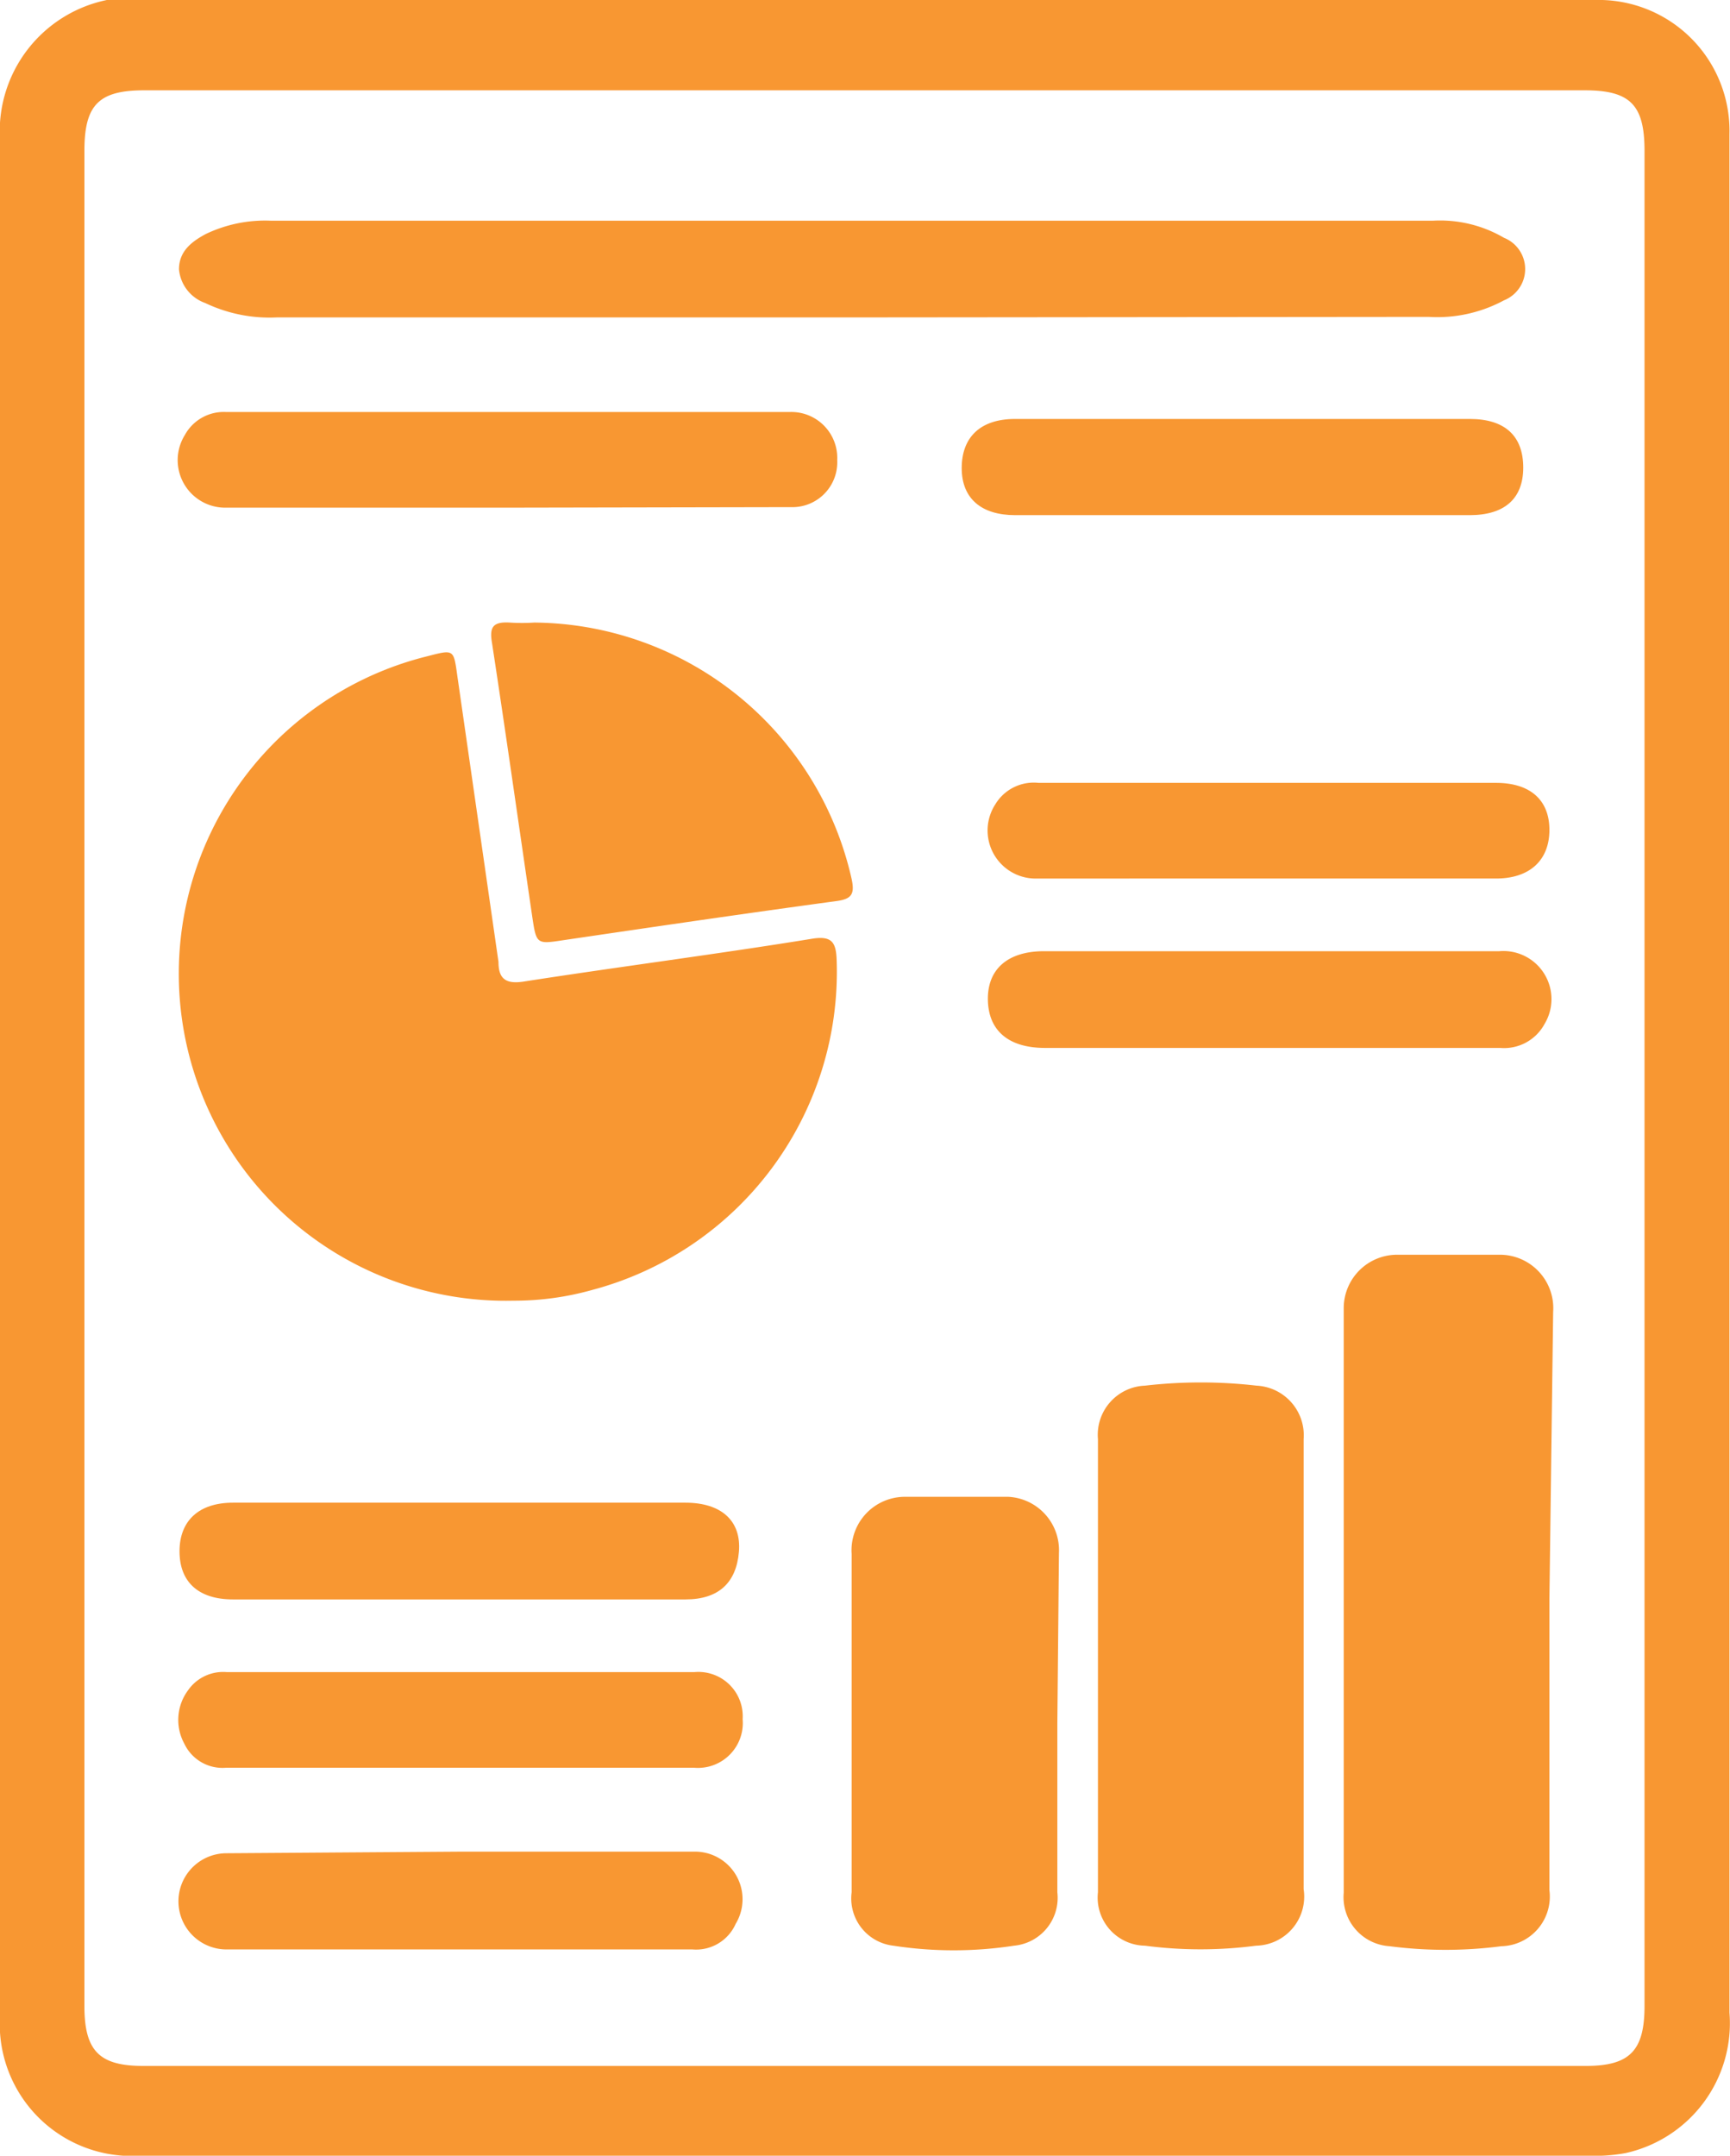
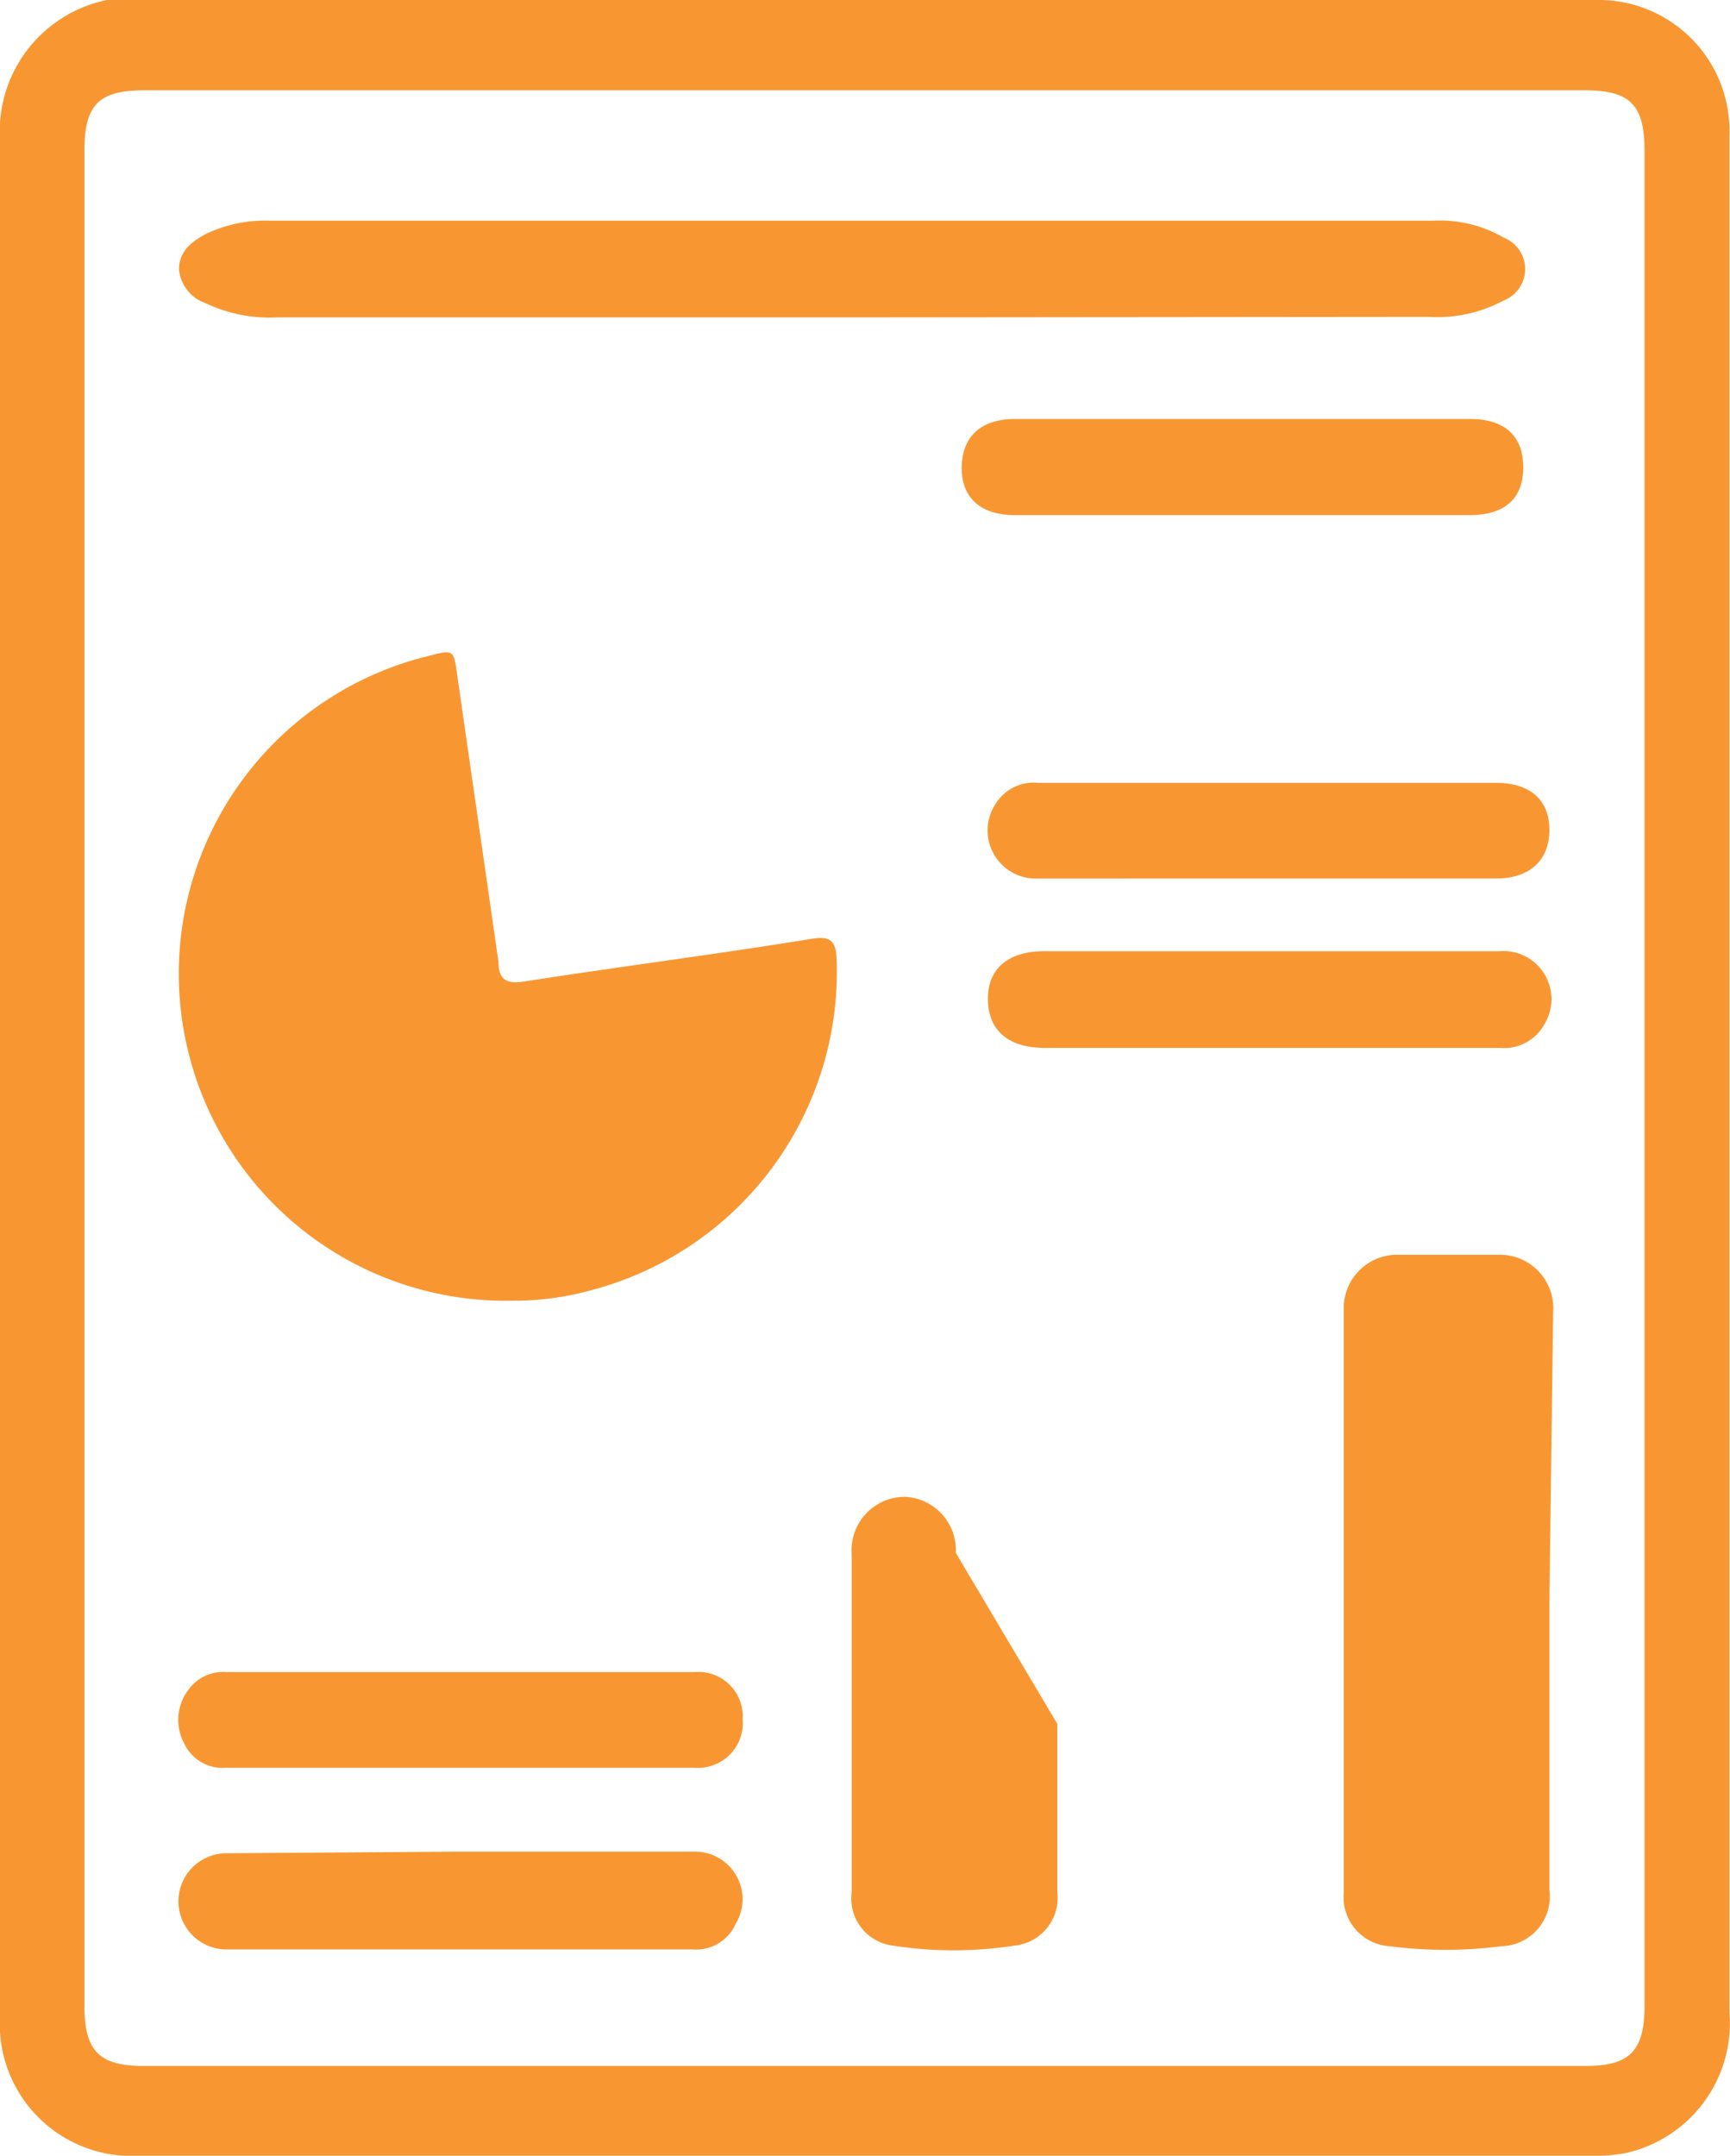
<svg xmlns="http://www.w3.org/2000/svg" viewBox="0 0 32.38 40.34">
  <defs>
    <style>.cls-1{fill:#f89732;}.cls-2{fill:#f89732;}</style>
  </defs>
  <g id="Layer_2" data-name="Layer 2">
    <g id="Layer_2-2" data-name="Layer 2">
      <path class="cls-1" d="M0,20.15V2.62A2.51,2.51,0,0,1,2,0,3.27,3.27,0,0,1,2.5,0H29.85a2.45,2.45,0,0,1,2.52,2.51c0,1.79,0,3.58,0,5.37V37.66a2.49,2.49,0,0,1-1.94,2.63,3,3,0,0,1-.67.05H2.63A2.47,2.47,0,0,1,0,37.72Zm1.58,0V37.54c0,.84.28,1.12,1.1,1.12h27c.82,0,1.1-.28,1.1-1.12V2.82c0-.86-.27-1.13-1.12-1.13H2.7c-.85,0-1.12.27-1.12,1.13Z" />
      <path class="cls-1" d="M9.61,24.34A6.12,6.12,0,0,1,8,12.28c.5-.13.49-.13.56.37L9.33,18c0,.3.12.42.46.37,1.8-.28,3.6-.51,5.39-.8.4-.07.47.07.48.41a6.16,6.16,0,0,1-4.58,6.16A5.38,5.38,0,0,1,9.61,24.34Z" />
      <path class="cls-1" d="M29,29.92v5.45a.93.93,0,0,1-.9,1.05,8.13,8.13,0,0,1-2.09,0,.92.92,0,0,1-.86-1c0-3.65,0-7.29,0-10.94a1,1,0,0,1,1-1q1,0,1.92,0a1,1,0,0,1,1,1.07Z" />
      <path class="cls-2" d="M15.91,5.94H5.18a2.8,2.8,0,0,1-1.34-.27.74.74,0,0,1-.49-.63c0-.34.24-.52.5-.66a2.57,2.57,0,0,1,1.22-.25H26.82a2.37,2.37,0,0,1,1.33.32.63.63,0,0,1,0,1.17,2.63,2.63,0,0,1-1.41.31Z" />
-       <path class="cls-1" d="M24.4,31.21v4.14a.92.92,0,0,1-.89,1.06,8,8,0,0,1-2.08,0,.9.9,0,0,1-.88-1V26.93a.92.92,0,0,1,.88-1,9.13,9.13,0,0,1,2.09,0,.93.93,0,0,1,.88,1Z" />
-       <path class="cls-1" d="M19.79,32.26v3.15a.9.9,0,0,1-.81,1,7.45,7.45,0,0,1-2.26,0,.89.89,0,0,1-.78-1q0-3.16,0-6.33a1,1,0,0,1,1-1.07c.64,0,1.29,0,1.93,0a1,1,0,0,1,.95,1.05Z" />
-       <path class="cls-1" d="M10,11.65a6.14,6.14,0,0,1,5.94,4.8c.06.28,0,.37-.27.41-1.7.23-3.4.48-5.1.73-.53.08-.53.09-.61-.45-.25-1.7-.49-3.4-.75-5.1-.05-.29,0-.41.33-.39A3.53,3.53,0,0,0,10,11.65Z" />
-       <path class="cls-2" d="M9.52,9.5H4.24a.89.89,0,0,1-.78-1.36.83.83,0,0,1,.77-.43H14.78a.86.86,0,0,1,.89.9.84.84,0,0,1-.87.88Z" />
+       <path class="cls-1" d="M19.79,32.26v3.15a.9.9,0,0,1-.81,1,7.45,7.45,0,0,1-2.26,0,.89.89,0,0,1-.78-1q0-3.16,0-6.33a1,1,0,0,1,1-1.07a1,1,0,0,1,.95,1.05Z" />
      <path class="cls-2" d="M23.76,19.61h-4.2c-.68,0-1.06-.32-1.07-.9s.38-.91,1.05-.91h8.52a.9.9,0,0,1,.85,1.36.86.86,0,0,1-.83.45Z" />
-       <path class="cls-2" d="M8.64,28.12h4.19c.67,0,1.05.34,1,.92s-.38.89-1,.89H4.36c-.65,0-1-.33-1-.9s.36-.91,1-.91Z" />
      <path class="cls-2" d="M8.63,34.65H13A.89.89,0,0,1,13.77,36a.81.81,0,0,1-.81.48H4.24a.9.9,0,1,1,0-1.8Z" />
      <path class="cls-2" d="M23.28,9.64H19c-.63,0-1-.31-1-.88s.34-.92,1-.92h8.51c.66,0,1,.32,1,.91s-.36.89-1,.89Z" />
      <path class="cls-2" d="M8.59,33.08H4.23a.79.79,0,0,1-.78-.45.93.93,0,0,1,.07-1,.8.8,0,0,1,.72-.34H13a.83.83,0,0,1,.9.88.84.84,0,0,1-.91.91Z" />
      <path class="cls-2" d="M23.76,14.65H28c.64,0,1,.32,1,.88s-.36.91-1,.91H19.42a.9.9,0,0,1-.79-1.39.84.84,0,0,1,.81-.4Z" />
    </g>
  </g>
</svg>